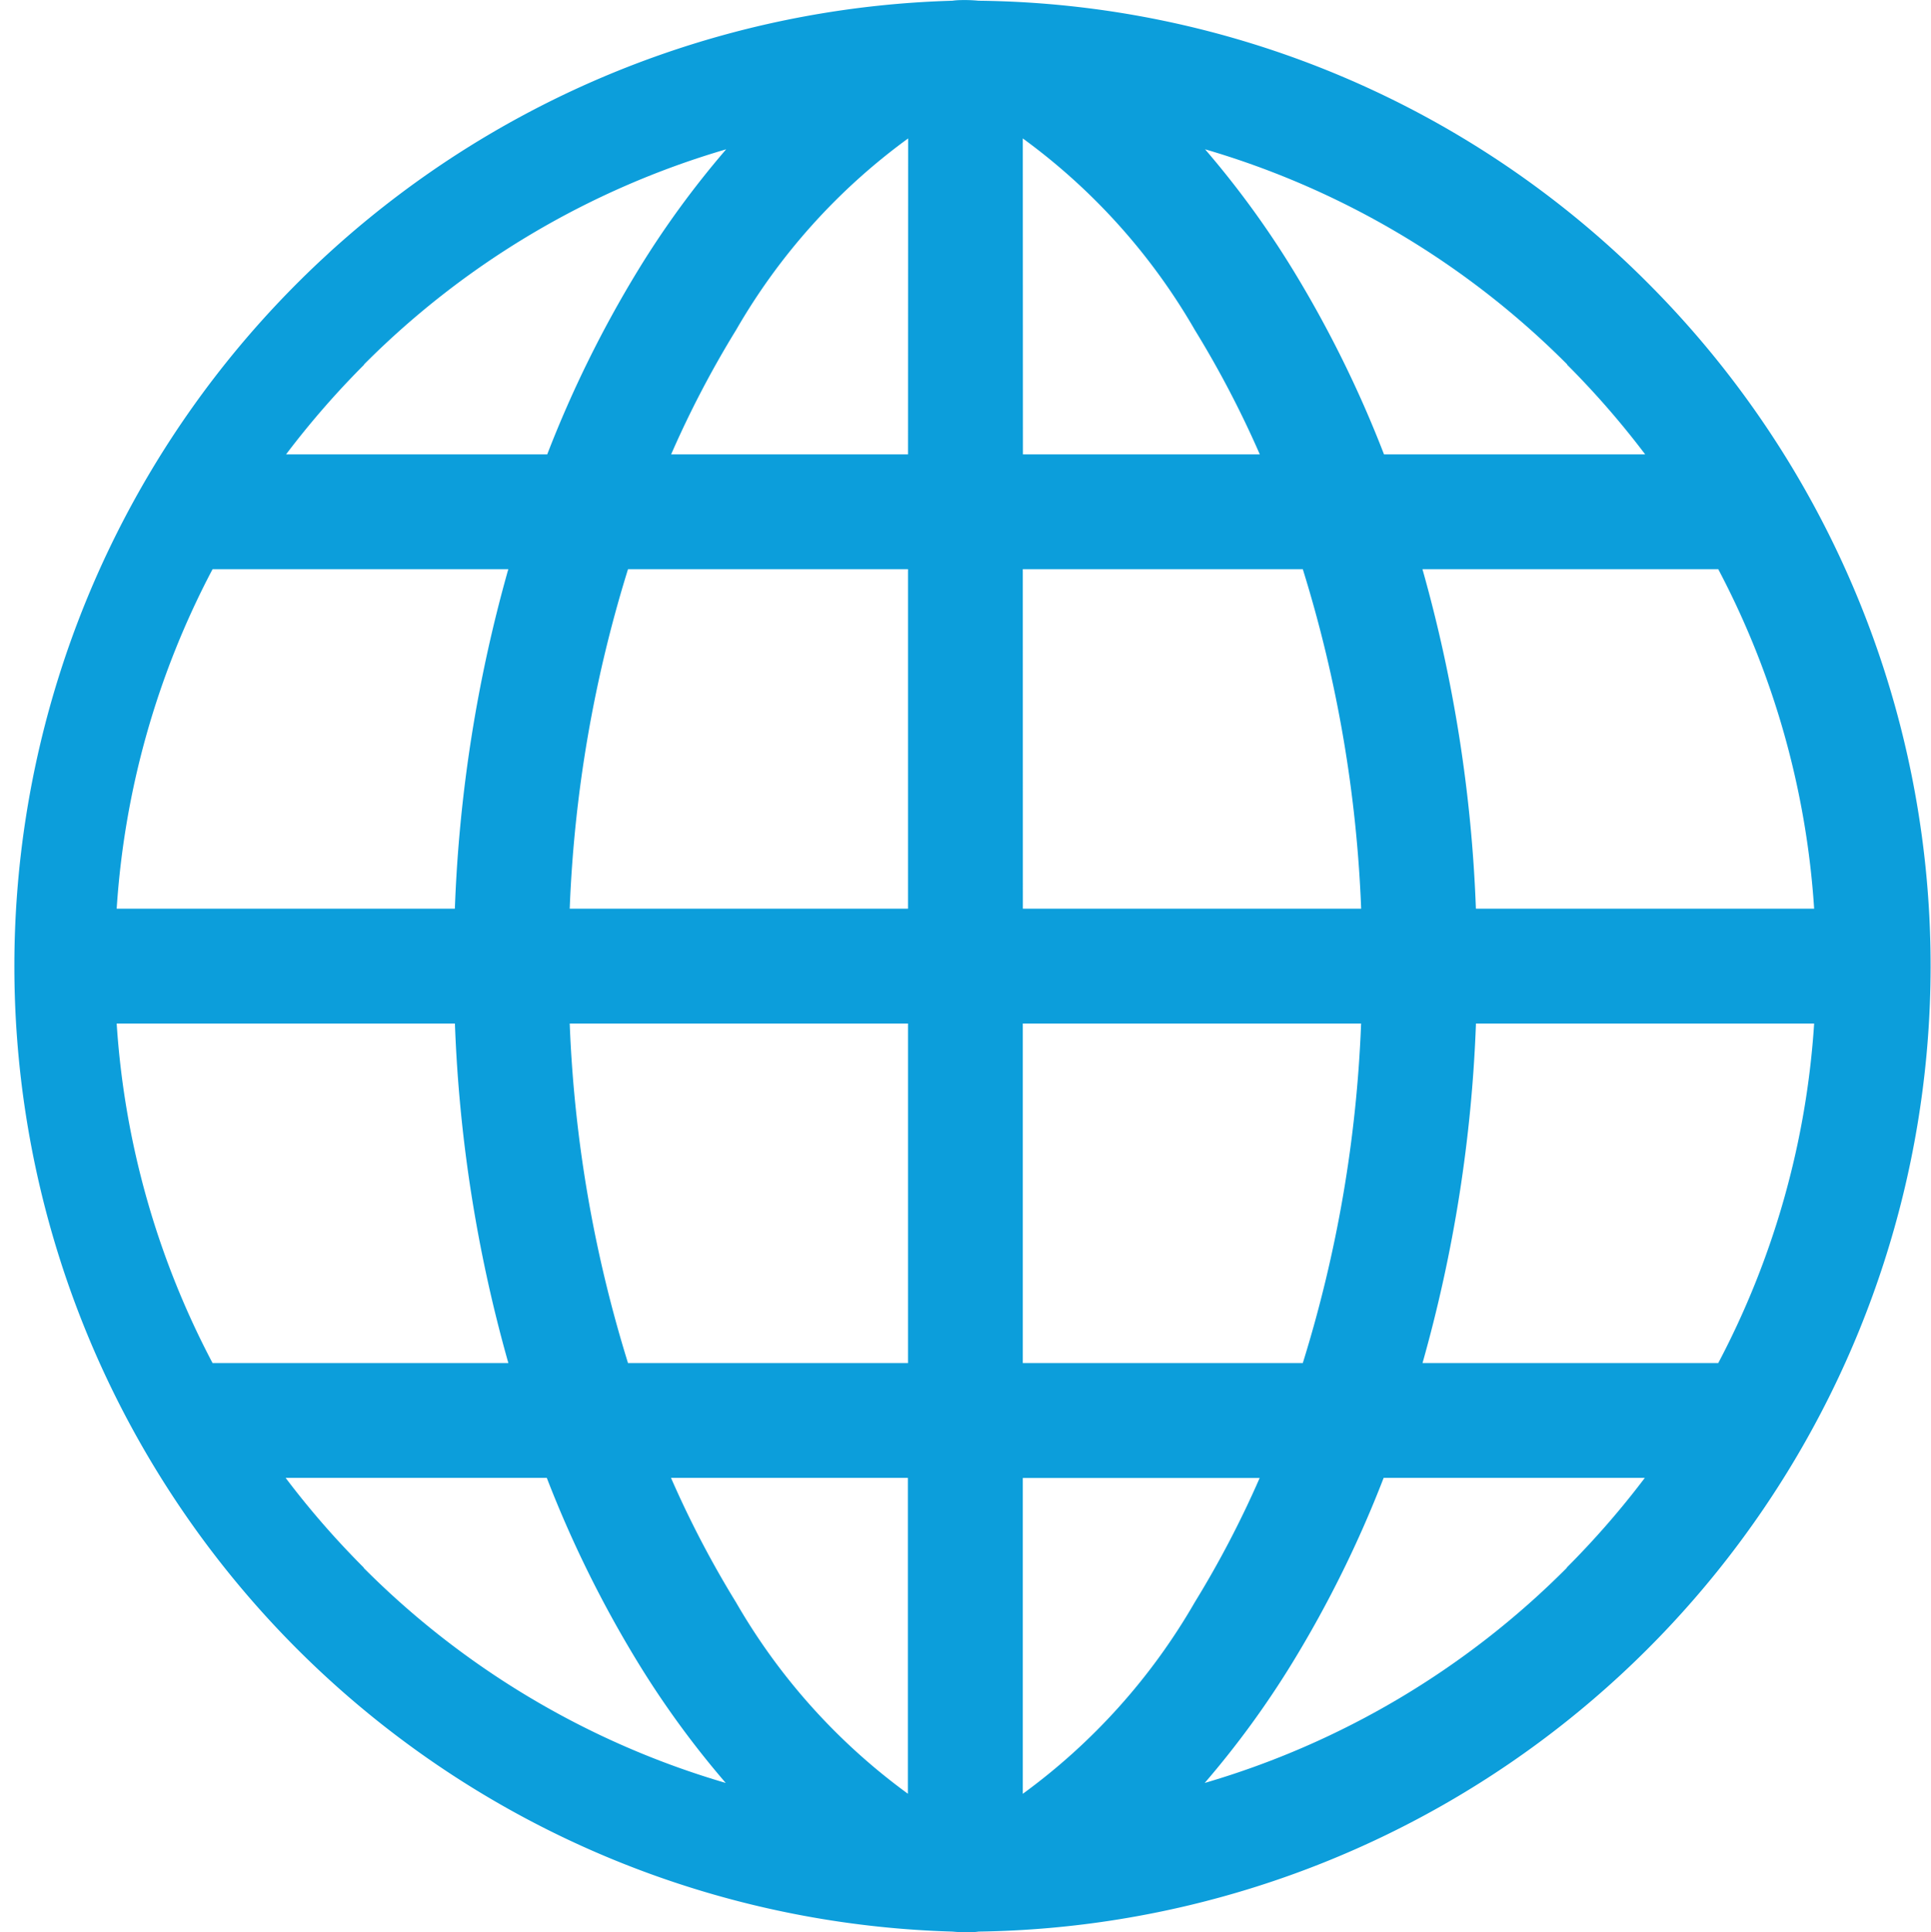
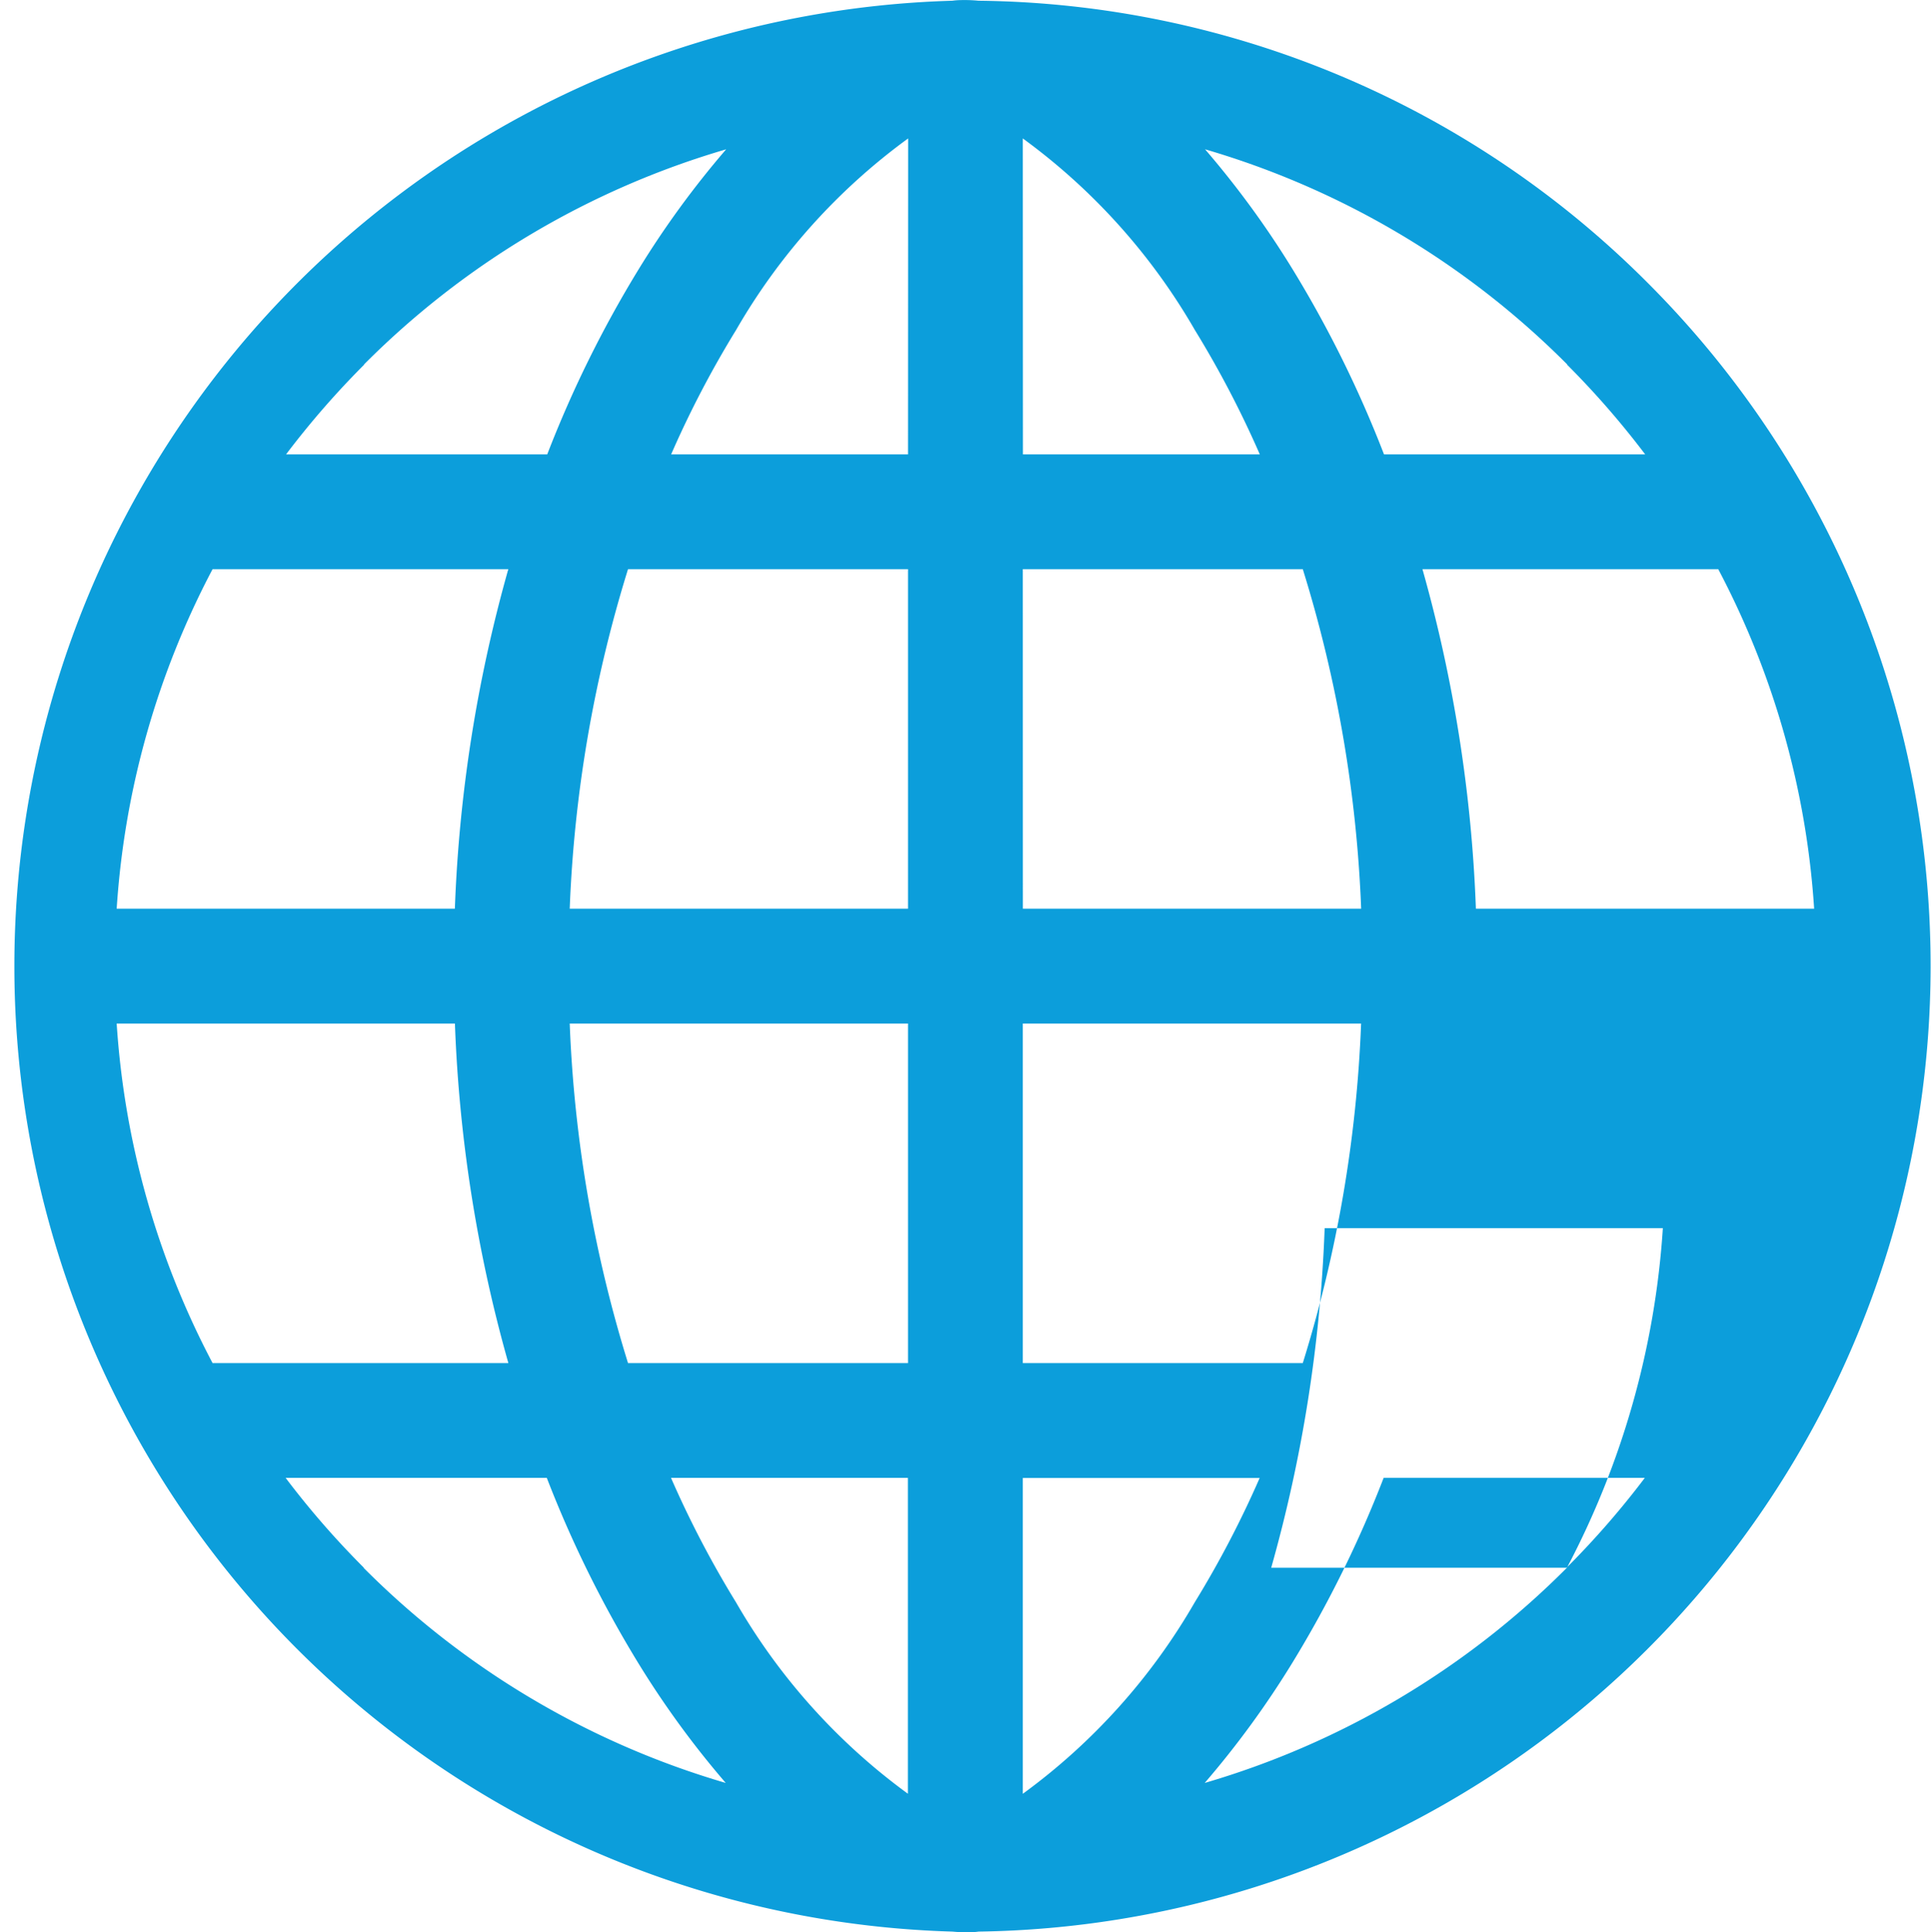
<svg xmlns="http://www.w3.org/2000/svg" width="31.793" height="31.81" viewBox="0 0 31.793 31.81">
  <defs>
    <style> .cls-1 { fill: #0c9edb; } </style>
  </defs>
  <g id="Group_251" data-name="Group 251" transform="translate(-229 -106.276)">
-     <path id="Path_457" data-name="Path 457" class="cls-1" d="M256.137,110.941a15.789,15.789,0,0,0-11.025-4.653c-.072-.007-.145-.011-.215-.011s-.143,0-.215.011a15.9,15.9,0,0,0,0,31.787c.072.007.145.011.215.011s.143,0,.215-.011a15.9,15.9,0,0,0,11.025-27.134Zm-21.145,1.336a13.93,13.93,0,0,1,5.964-3.543,15.174,15.174,0,0,0-1.446,1.983,18.825,18.825,0,0,0-1.5,3.039h-4.3a14.236,14.236,0,0,1,1.288-1.479Zm-2.492,3.369h4.869a23.714,23.714,0,0,0-.88,5.59h-5.568a13.9,13.9,0,0,1,1.579-5.59Zm0,13.07a13.9,13.9,0,0,1-1.579-5.59h5.569a23.7,23.7,0,0,0,.88,5.59Zm2.491,3.369a14.157,14.157,0,0,1-1.288-1.479h4.3a18.839,18.839,0,0,0,1.5,3.039,15.175,15.175,0,0,0,1.446,1.983,13.932,13.932,0,0,1-5.964-3.543Zm8.959,3.722a10.2,10.2,0,0,1-2.833-3.154,16.586,16.586,0,0,1-1.069-2.047h3.9v5.2Zm0-7.091h-4.61a21.633,21.633,0,0,1-.96-5.59h5.57Zm0-7.48h-5.57a21.633,21.633,0,0,1,.96-5.59h4.61Zm0-7.48h-3.9a16.587,16.587,0,0,1,1.069-2.047,10.193,10.193,0,0,1,2.833-3.154Zm13.34,1.89a13.892,13.892,0,0,1,1.579,5.59H253.3a23.732,23.732,0,0,0-.88-5.59Zm-2.491-3.369a14.238,14.238,0,0,1,1.288,1.479h-4.3a18.824,18.824,0,0,0-1.5-3.039,15.176,15.176,0,0,0-1.446-1.983,13.932,13.932,0,0,1,5.964,3.543Zm-8.959-3.722a10.2,10.2,0,0,1,2.833,3.154,16.585,16.585,0,0,1,1.069,2.047h-3.9Zm0,7.091h4.61a21.619,21.619,0,0,1,.961,5.59h-5.57Zm5.57,7.48a21.608,21.608,0,0,1-.96,5.59h-4.61v-5.59Zm-5.57,12.681v-5.2h3.9a16.584,16.584,0,0,1-1.069,2.047,10.2,10.2,0,0,1-2.833,3.154Zm8.959-3.722a13.932,13.932,0,0,1-5.964,3.543,15.176,15.176,0,0,0,1.446-1.983,18.824,18.824,0,0,0,1.5-3.039h4.3a14.237,14.237,0,0,1-1.288,1.479Zm2.491-3.369h-4.869a23.732,23.732,0,0,0,.88-5.59h5.568a13.892,13.892,0,0,1-1.579,5.59Zm0,0" />
+     <path id="Path_457" data-name="Path 457" class="cls-1" d="M256.137,110.941a15.789,15.789,0,0,0-11.025-4.653c-.072-.007-.145-.011-.215-.011s-.143,0-.215.011a15.9,15.9,0,0,0,0,31.787c.072.007.145.011.215.011s.143,0,.215-.011a15.9,15.9,0,0,0,11.025-27.134Zm-21.145,1.336a13.93,13.93,0,0,1,5.964-3.543,15.174,15.174,0,0,0-1.446,1.983,18.825,18.825,0,0,0-1.5,3.039h-4.3a14.236,14.236,0,0,1,1.288-1.479Zm-2.492,3.369h4.869a23.714,23.714,0,0,0-.88,5.59h-5.568a13.9,13.9,0,0,1,1.579-5.59Zm0,13.07a13.9,13.9,0,0,1-1.579-5.59h5.569a23.7,23.7,0,0,0,.88,5.59Zm2.491,3.369a14.157,14.157,0,0,1-1.288-1.479h4.3a18.839,18.839,0,0,0,1.5,3.039,15.175,15.175,0,0,0,1.446,1.983,13.932,13.932,0,0,1-5.964-3.543Zm8.959,3.722a10.2,10.2,0,0,1-2.833-3.154,16.586,16.586,0,0,1-1.069-2.047h3.9v5.2Zm0-7.091h-4.61a21.633,21.633,0,0,1-.96-5.59h5.57Zm0-7.48h-5.57a21.633,21.633,0,0,1,.96-5.59h4.61Zm0-7.48h-3.9a16.587,16.587,0,0,1,1.069-2.047,10.193,10.193,0,0,1,2.833-3.154Zm13.34,1.89a13.892,13.892,0,0,1,1.579,5.59H253.3a23.732,23.732,0,0,0-.88-5.59Zm-2.491-3.369a14.238,14.238,0,0,1,1.288,1.479h-4.3a18.824,18.824,0,0,0-1.5-3.039,15.176,15.176,0,0,0-1.446-1.983,13.932,13.932,0,0,1,5.964,3.543Zm-8.959-3.722a10.2,10.2,0,0,1,2.833,3.154,16.585,16.585,0,0,1,1.069,2.047h-3.9Zm0,7.091h4.61a21.619,21.619,0,0,1,.961,5.59h-5.57Zm5.57,7.48a21.608,21.608,0,0,1-.96,5.59h-4.61v-5.59Zm-5.57,12.681v-5.2h3.9a16.584,16.584,0,0,1-1.069,2.047,10.2,10.2,0,0,1-2.833,3.154Zm8.959-3.722a13.932,13.932,0,0,1-5.964,3.543,15.176,15.176,0,0,0,1.446-1.983,18.824,18.824,0,0,0,1.5-3.039h4.3a14.237,14.237,0,0,1-1.288,1.479Zh-4.869a23.732,23.732,0,0,0,.88-5.59h5.568a13.892,13.892,0,0,1-1.579,5.59Zm0,0" />
  </g>
</svg>